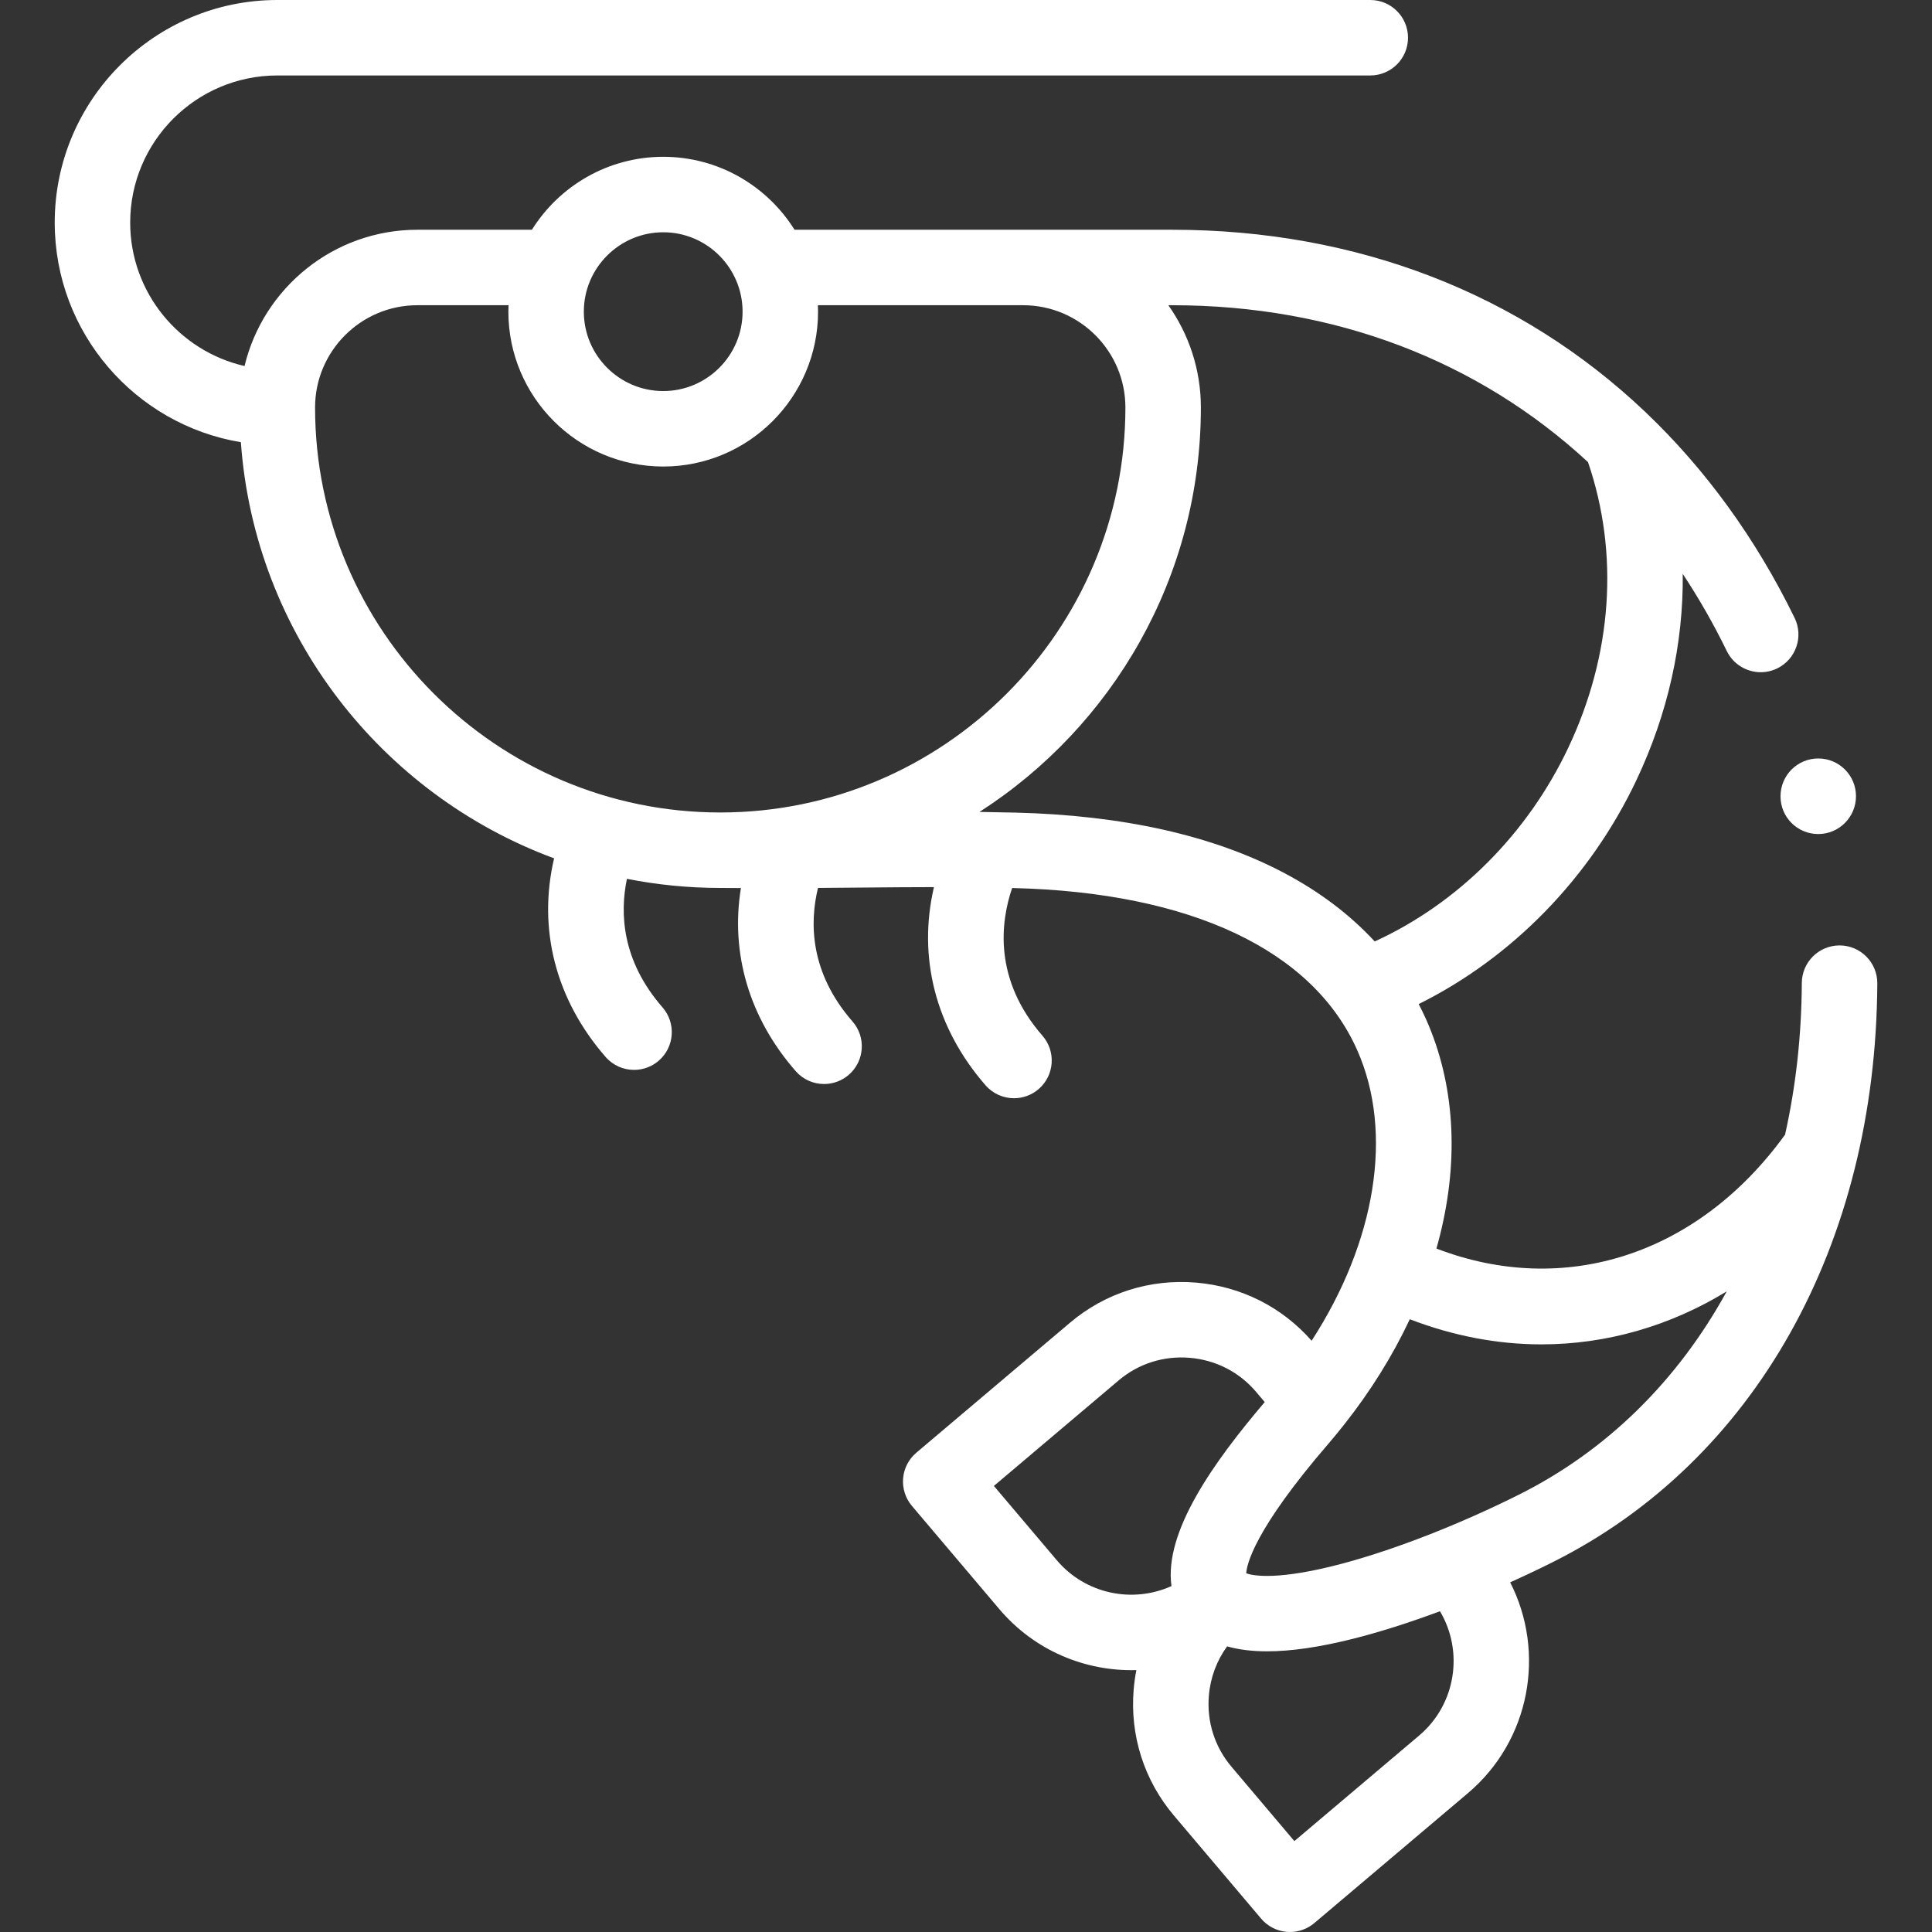
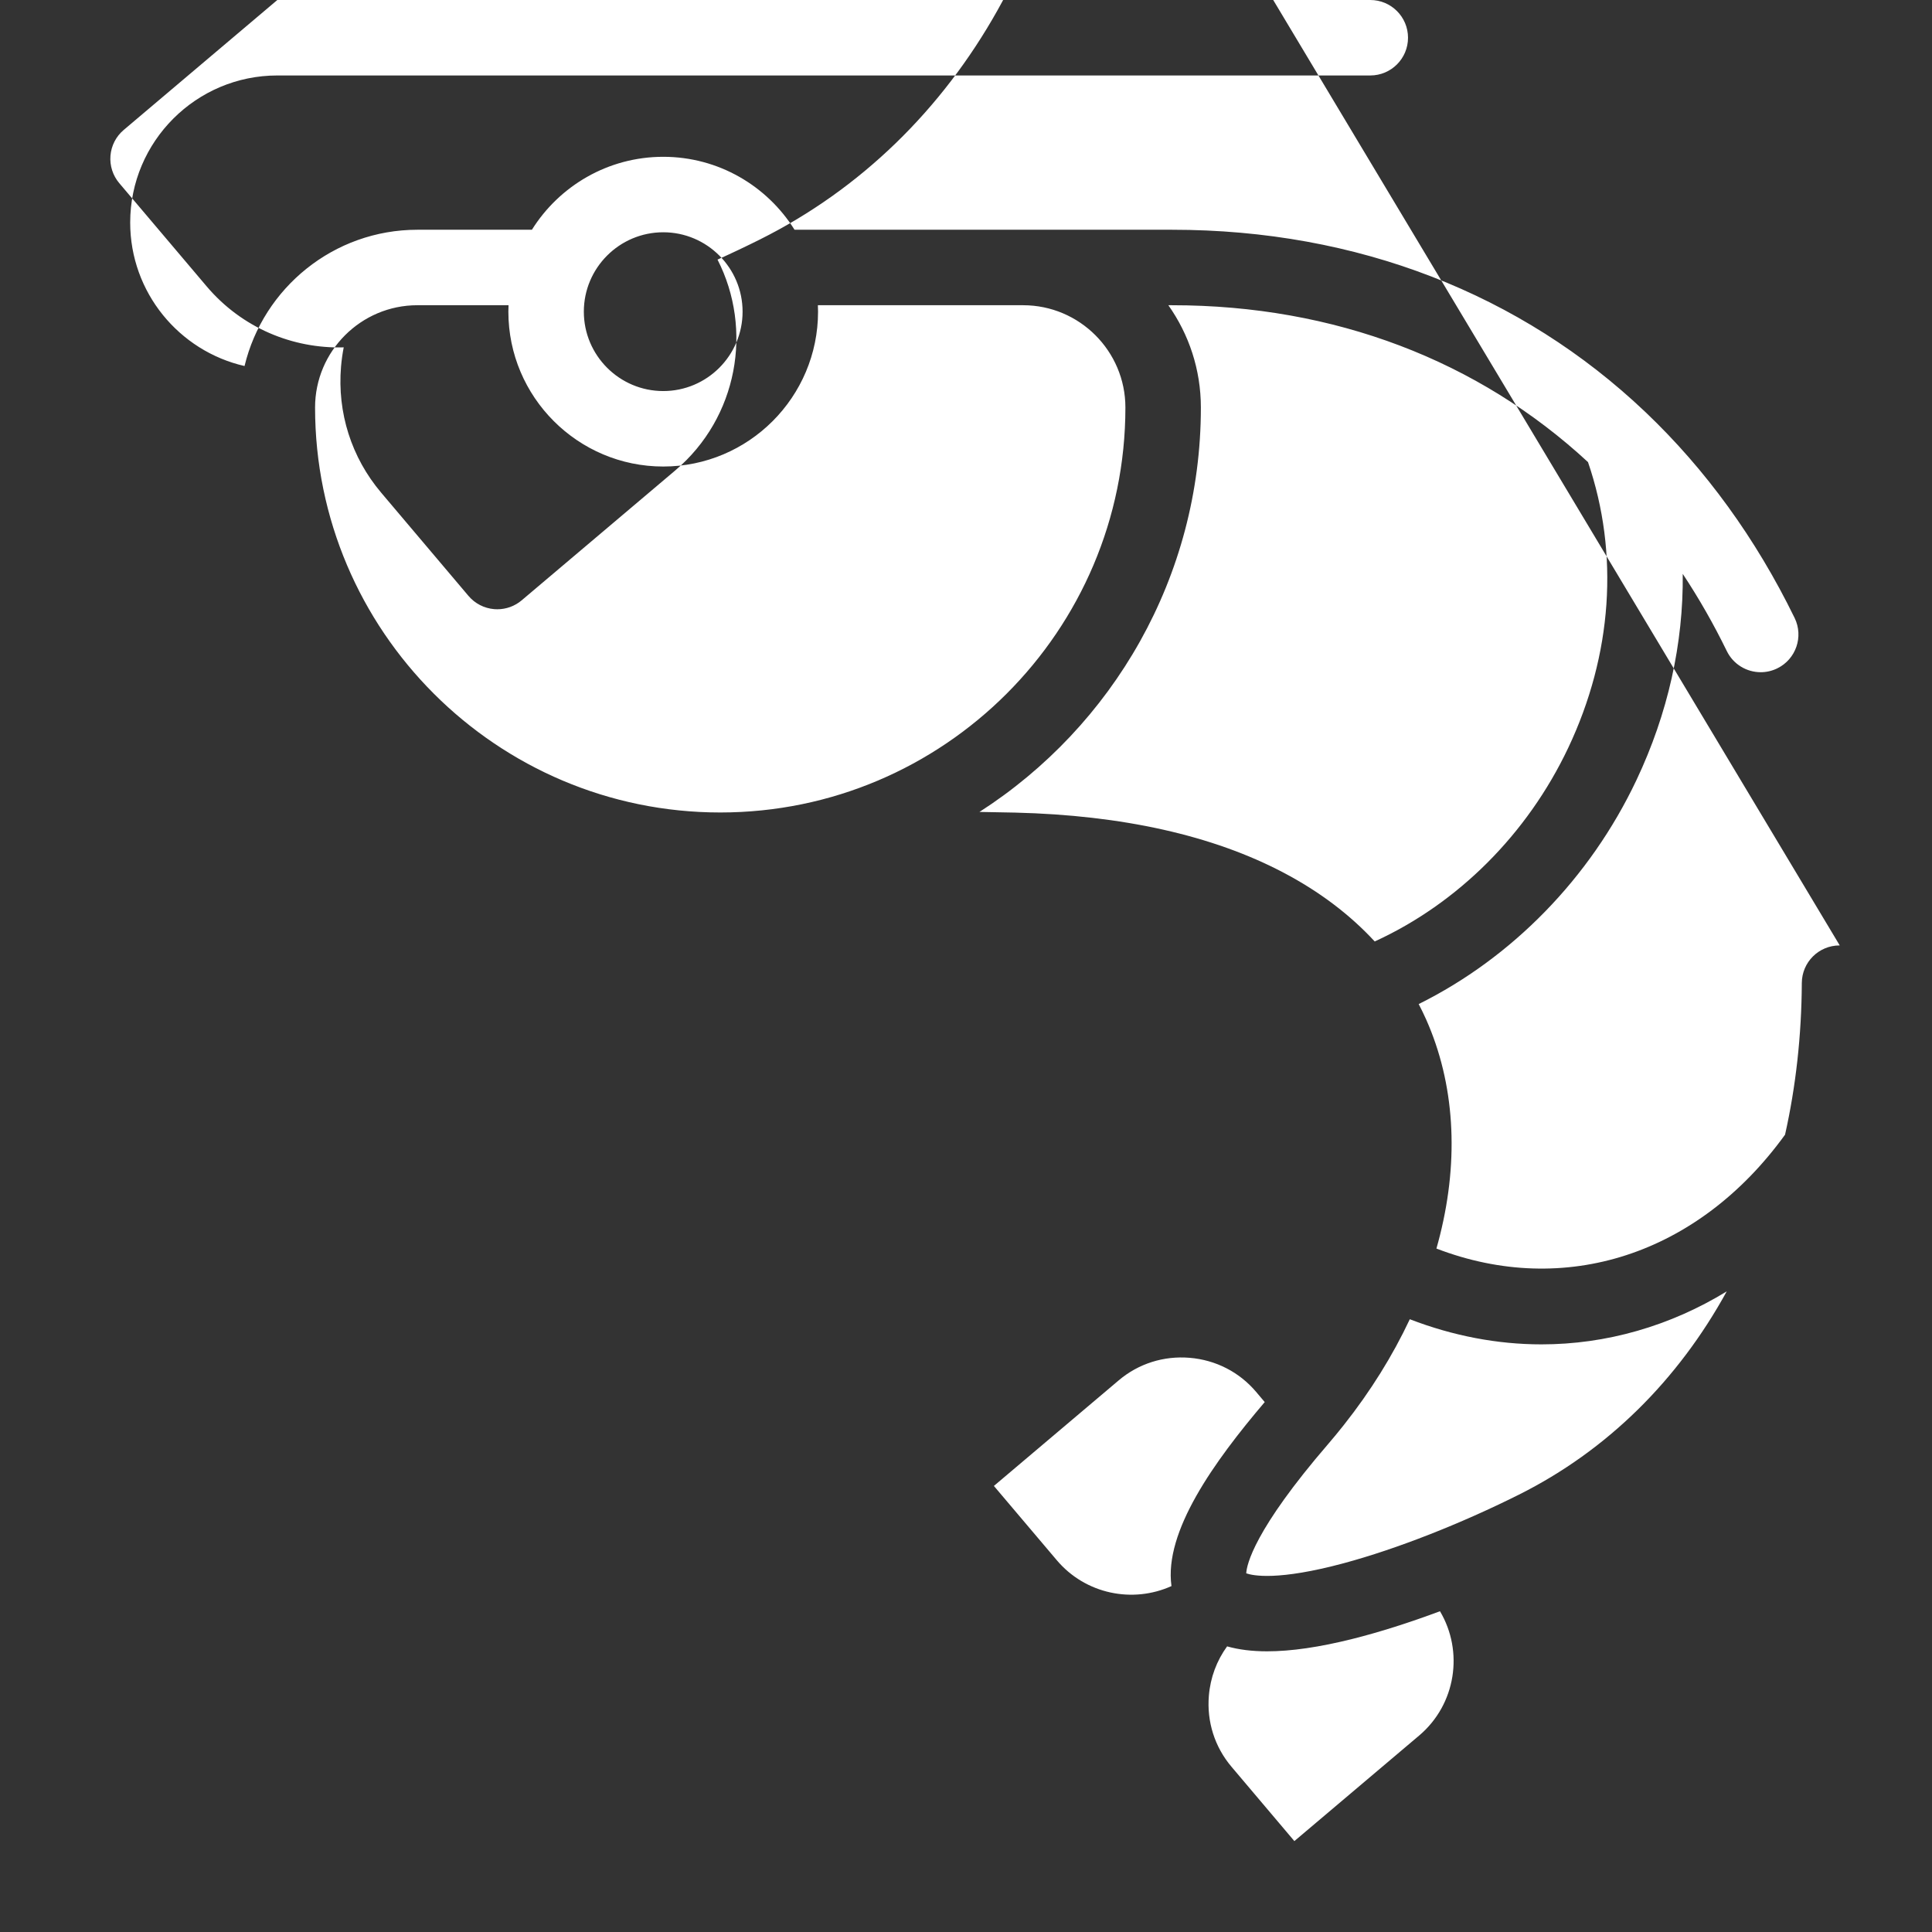
<svg xmlns="http://www.w3.org/2000/svg" width="512" height="512" x="0" y="0" viewBox="0 0 512 512" style="enable-background:new 0 0 512 512" xml:space="preserve">
  <rect x="0" y="0" width="512" height="512" fill="#333333" stroke="none" />
  <g>
    <g>
-       <path d="m487.552 250.549c-.018 0-.036 0-.053 0-5.499 0-9.97 4.443-9.999 9.948-.073 14.034-1.6 27.494-4.442 40.201-23.066 31.889-58.46 43.23-92.392 30.181.335-1.181.652-2.362.946-3.544 5.107-20.481 3.843-40.239-3.655-57.139-.619-1.396-1.292-2.758-1.989-4.105 24.751-12.284 45.406-33.384 57.694-59.328 8.373-17.677 12.482-36.303 12.281-54.678 4.257 6.425 8.159 13.242 11.673 20.443 1.733 3.551 5.292 5.616 8.994 5.616 1.472 0 2.967-.327 4.379-1.016 4.963-2.422 7.023-8.41 4.601-13.373-10.329-21.164-23.632-39.386-39.354-54.38-.105-.099-.205-.202-.314-.296-32.804-31.132-76.133-48.192-125.296-48.192h-100.066c-7.256-11.598-20.133-19.332-34.789-19.332-14.665 0-27.552 7.734-34.813 19.332h-30.346c-22.195 0-40.842 15.427-45.808 36.115-17.331-3.963-30.304-19.499-30.304-38.02 0-21.495 17.494-38.982 38.997-38.982h289.641c5.523 0 10-4.477 10-10s-4.477-10-10-10h-289.641c-32.531 0-58.997 26.459-58.997 58.982 0 29.245 21.384 53.576 49.331 58.205 3.64 50.737 37.153 93.34 83.01 110.281-4.379 18.654.371 37.402 13.652 52.636 1.977 2.268 4.752 3.429 7.542 3.429 2.331 0 4.672-.811 6.567-2.462 4.163-3.629 4.596-9.946.966-14.109-10.814-12.404-11.322-24.992-9.426-34.064 7.981 1.577 16.225 2.412 24.661 2.418.006 0 .012.001.018.001 1.899.012 3.738.02 5.529.026-2.808 17.278 2.185 34.403 14.506 48.51 1.978 2.264 4.749 3.422 7.536 3.422 2.334 0 4.679-.813 6.574-2.468 4.16-3.633 4.586-9.951.954-14.11-11.37-13.017-11.368-26.24-9.147-35.386 4.447-.028 8.568-.066 12.494-.102 6.304-.059 12.199-.112 18.234-.114-4.333 18.616.426 37.318 13.679 52.521 1.978 2.268 4.752 3.429 7.542 3.429 2.331 0 4.672-.811 6.567-2.462 4.163-3.629 4.596-9.946.967-14.109-13.017-14.932-11.104-30.13-8.037-39.138.105.003.206.005.311.007 46.993 1.15 79.363 16.41 91.146 42.967 9.723 21.914 4.883 50.823-12.089 77.001-7.843-8.939-18.682-14.407-30.631-15.406-12.232-1.024-24.098 2.755-33.402 10.635l-40.717 34.44c-2.026 1.713-3.288 4.162-3.507 6.806-.22 2.644.619 5.267 2.333 7.292l23.134 27.321c9.358 11.064 22.876 16.583 36.347 16.195-.328 1.675-.566 3.38-.711 5.107-1.022 12.223 2.755 24.086 10.638 33.405l23.137 27.354c1.713 2.025 4.16 3.287 6.803 3.507.278.023.556.035.833.035 2.355 0 4.646-.833 6.458-2.365l40.722-34.444c16.535-14.003 20.648-37.328 11.182-55.856 3.776-1.702 7.537-3.481 11.239-5.333 53.524-26.754 85.695-84.1 86.056-153.4.028-5.525-4.426-10.026-9.949-10.055zm-311.781-188.994c11.59 0 21.02 9.438 21.02 21.039s-9.43 21.039-21.02 21.039c-11.606 0-21.048-9.438-21.048-21.039s9.442-21.039 21.048-21.039zm15.113 153.76c-59.213 0-107.387-48.145-107.387-107.324 0-14.945 12.164-27.104 27.116-27.104h24.154c-.023.567-.043 1.134-.043 1.707 0 22.629 18.414 41.039 41.048 41.039 22.619 0 41.02-18.41 41.02-41.039 0-.572-.02-1.14-.043-1.707h54.379c14.952 0 27.116 12.159 27.116 27.104-.001 59.179-48.162 107.324-107.36 107.324zm173.428 34.18c-6.573-7.117-14.642-13.224-24.18-18.245-18.723-9.856-42.649-15.207-71.112-15.903-3.3-.081-6.426-.138-9.449-.178 35.265-22.667 58.673-62.24 58.673-107.177 0-10.086-3.197-19.433-8.617-27.104h.999c43.095 0 81.16 14.7 110.211 41.575 8.295 24.229 6.457 51.023-5.25 75.74-10.833 22.87-29.291 41.241-51.275 51.292zm-53.86 170.83c-10.254 4.639-22.767 2.162-30.389-6.848l-16.672-19.69 33.083-27.983c5.229-4.428 11.913-6.547 18.815-5.971 6.908.578 13.154 3.782 17.583 9.018l2.293 2.714c-13.41 15.775-26.734 34.311-24.713 48.76zm65.65 39.6-33.082 27.982-16.679-19.719c-4.432-5.24-6.555-11.924-5.978-18.821.402-4.804 2.081-9.285 4.832-13.062 3.078.87 6.601 1.312 10.598 1.312 6.373 0 13.931-1.105 22.718-3.31 7.12-1.786 14.974-4.286 23.097-7.313 6.334 10.651 4.246 24.671-5.506 32.931zm26.398-63.812c-15.553 7.778-32.424 14.385-46.287 18.126-17.558 4.738-24.192 3.331-25.948 2.708.122-2.245 2.017-11.432 21.792-34.362 1.339-1.555 2.629-3.134 3.894-4.725.081-.099.161-.198.238-.3 7.02-8.874 12.879-18.281 17.421-27.95 11.488 4.422 23.23 6.661 34.909 6.661 8.532 0 17.03-1.189 25.369-3.58 8.325-2.387 16.266-5.904 23.715-10.464-12.888 23.492-31.638 42.157-55.103 53.886z" fill="#ffffff" data-original="#000000" style="" />
-       <path d="m471.857 211.001v.057c0 5.523 4.477 9.972 10 9.972s10-4.505 10-10.028-4.477-10-10-10-10 4.476-10 9.999z" fill="#ffffff" data-original="#000000" style="" />
+       <path d="m487.552 250.549c-.018 0-.036 0-.053 0-5.499 0-9.97 4.443-9.999 9.948-.073 14.034-1.6 27.494-4.442 40.201-23.066 31.889-58.46 43.23-92.392 30.181.335-1.181.652-2.362.946-3.544 5.107-20.481 3.843-40.239-3.655-57.139-.619-1.396-1.292-2.758-1.989-4.105 24.751-12.284 45.406-33.384 57.694-59.328 8.373-17.677 12.482-36.303 12.281-54.678 4.257 6.425 8.159 13.242 11.673 20.443 1.733 3.551 5.292 5.616 8.994 5.616 1.472 0 2.967-.327 4.379-1.016 4.963-2.422 7.023-8.41 4.601-13.373-10.329-21.164-23.632-39.386-39.354-54.38-.105-.099-.205-.202-.314-.296-32.804-31.132-76.133-48.192-125.296-48.192h-100.066c-7.256-11.598-20.133-19.332-34.789-19.332-14.665 0-27.552 7.734-34.813 19.332h-30.346c-22.195 0-40.842 15.427-45.808 36.115-17.331-3.963-30.304-19.499-30.304-38.02 0-21.495 17.494-38.982 38.997-38.982h289.641c5.523 0 10-4.477 10-10s-4.477-10-10-10h-289.641l-40.717 34.44c-2.026 1.713-3.288 4.162-3.507 6.806-.22 2.644.619 5.267 2.333 7.292l23.134 27.321c9.358 11.064 22.876 16.583 36.347 16.195-.328 1.675-.566 3.38-.711 5.107-1.022 12.223 2.755 24.086 10.638 33.405l23.137 27.354c1.713 2.025 4.16 3.287 6.803 3.507.278.023.556.035.833.035 2.355 0 4.646-.833 6.458-2.365l40.722-34.444c16.535-14.003 20.648-37.328 11.182-55.856 3.776-1.702 7.537-3.481 11.239-5.333 53.524-26.754 85.695-84.1 86.056-153.4.028-5.525-4.426-10.026-9.949-10.055zm-311.781-188.994c11.59 0 21.02 9.438 21.02 21.039s-9.43 21.039-21.02 21.039c-11.606 0-21.048-9.438-21.048-21.039s9.442-21.039 21.048-21.039zm15.113 153.76c-59.213 0-107.387-48.145-107.387-107.324 0-14.945 12.164-27.104 27.116-27.104h24.154c-.023.567-.043 1.134-.043 1.707 0 22.629 18.414 41.039 41.048 41.039 22.619 0 41.02-18.41 41.02-41.039 0-.572-.02-1.14-.043-1.707h54.379c14.952 0 27.116 12.159 27.116 27.104-.001 59.179-48.162 107.324-107.36 107.324zm173.428 34.18c-6.573-7.117-14.642-13.224-24.18-18.245-18.723-9.856-42.649-15.207-71.112-15.903-3.3-.081-6.426-.138-9.449-.178 35.265-22.667 58.673-62.24 58.673-107.177 0-10.086-3.197-19.433-8.617-27.104h.999c43.095 0 81.16 14.7 110.211 41.575 8.295 24.229 6.457 51.023-5.25 75.74-10.833 22.87-29.291 41.241-51.275 51.292zm-53.86 170.83c-10.254 4.639-22.767 2.162-30.389-6.848l-16.672-19.69 33.083-27.983c5.229-4.428 11.913-6.547 18.815-5.971 6.908.578 13.154 3.782 17.583 9.018l2.293 2.714c-13.41 15.775-26.734 34.311-24.713 48.76zm65.65 39.6-33.082 27.982-16.679-19.719c-4.432-5.24-6.555-11.924-5.978-18.821.402-4.804 2.081-9.285 4.832-13.062 3.078.87 6.601 1.312 10.598 1.312 6.373 0 13.931-1.105 22.718-3.31 7.12-1.786 14.974-4.286 23.097-7.313 6.334 10.651 4.246 24.671-5.506 32.931zm26.398-63.812c-15.553 7.778-32.424 14.385-46.287 18.126-17.558 4.738-24.192 3.331-25.948 2.708.122-2.245 2.017-11.432 21.792-34.362 1.339-1.555 2.629-3.134 3.894-4.725.081-.099.161-.198.238-.3 7.02-8.874 12.879-18.281 17.421-27.95 11.488 4.422 23.23 6.661 34.909 6.661 8.532 0 17.03-1.189 25.369-3.58 8.325-2.387 16.266-5.904 23.715-10.464-12.888 23.492-31.638 42.157-55.103 53.886z" fill="#ffffff" data-original="#000000" style="" />
    </g>
  </g>
</svg>